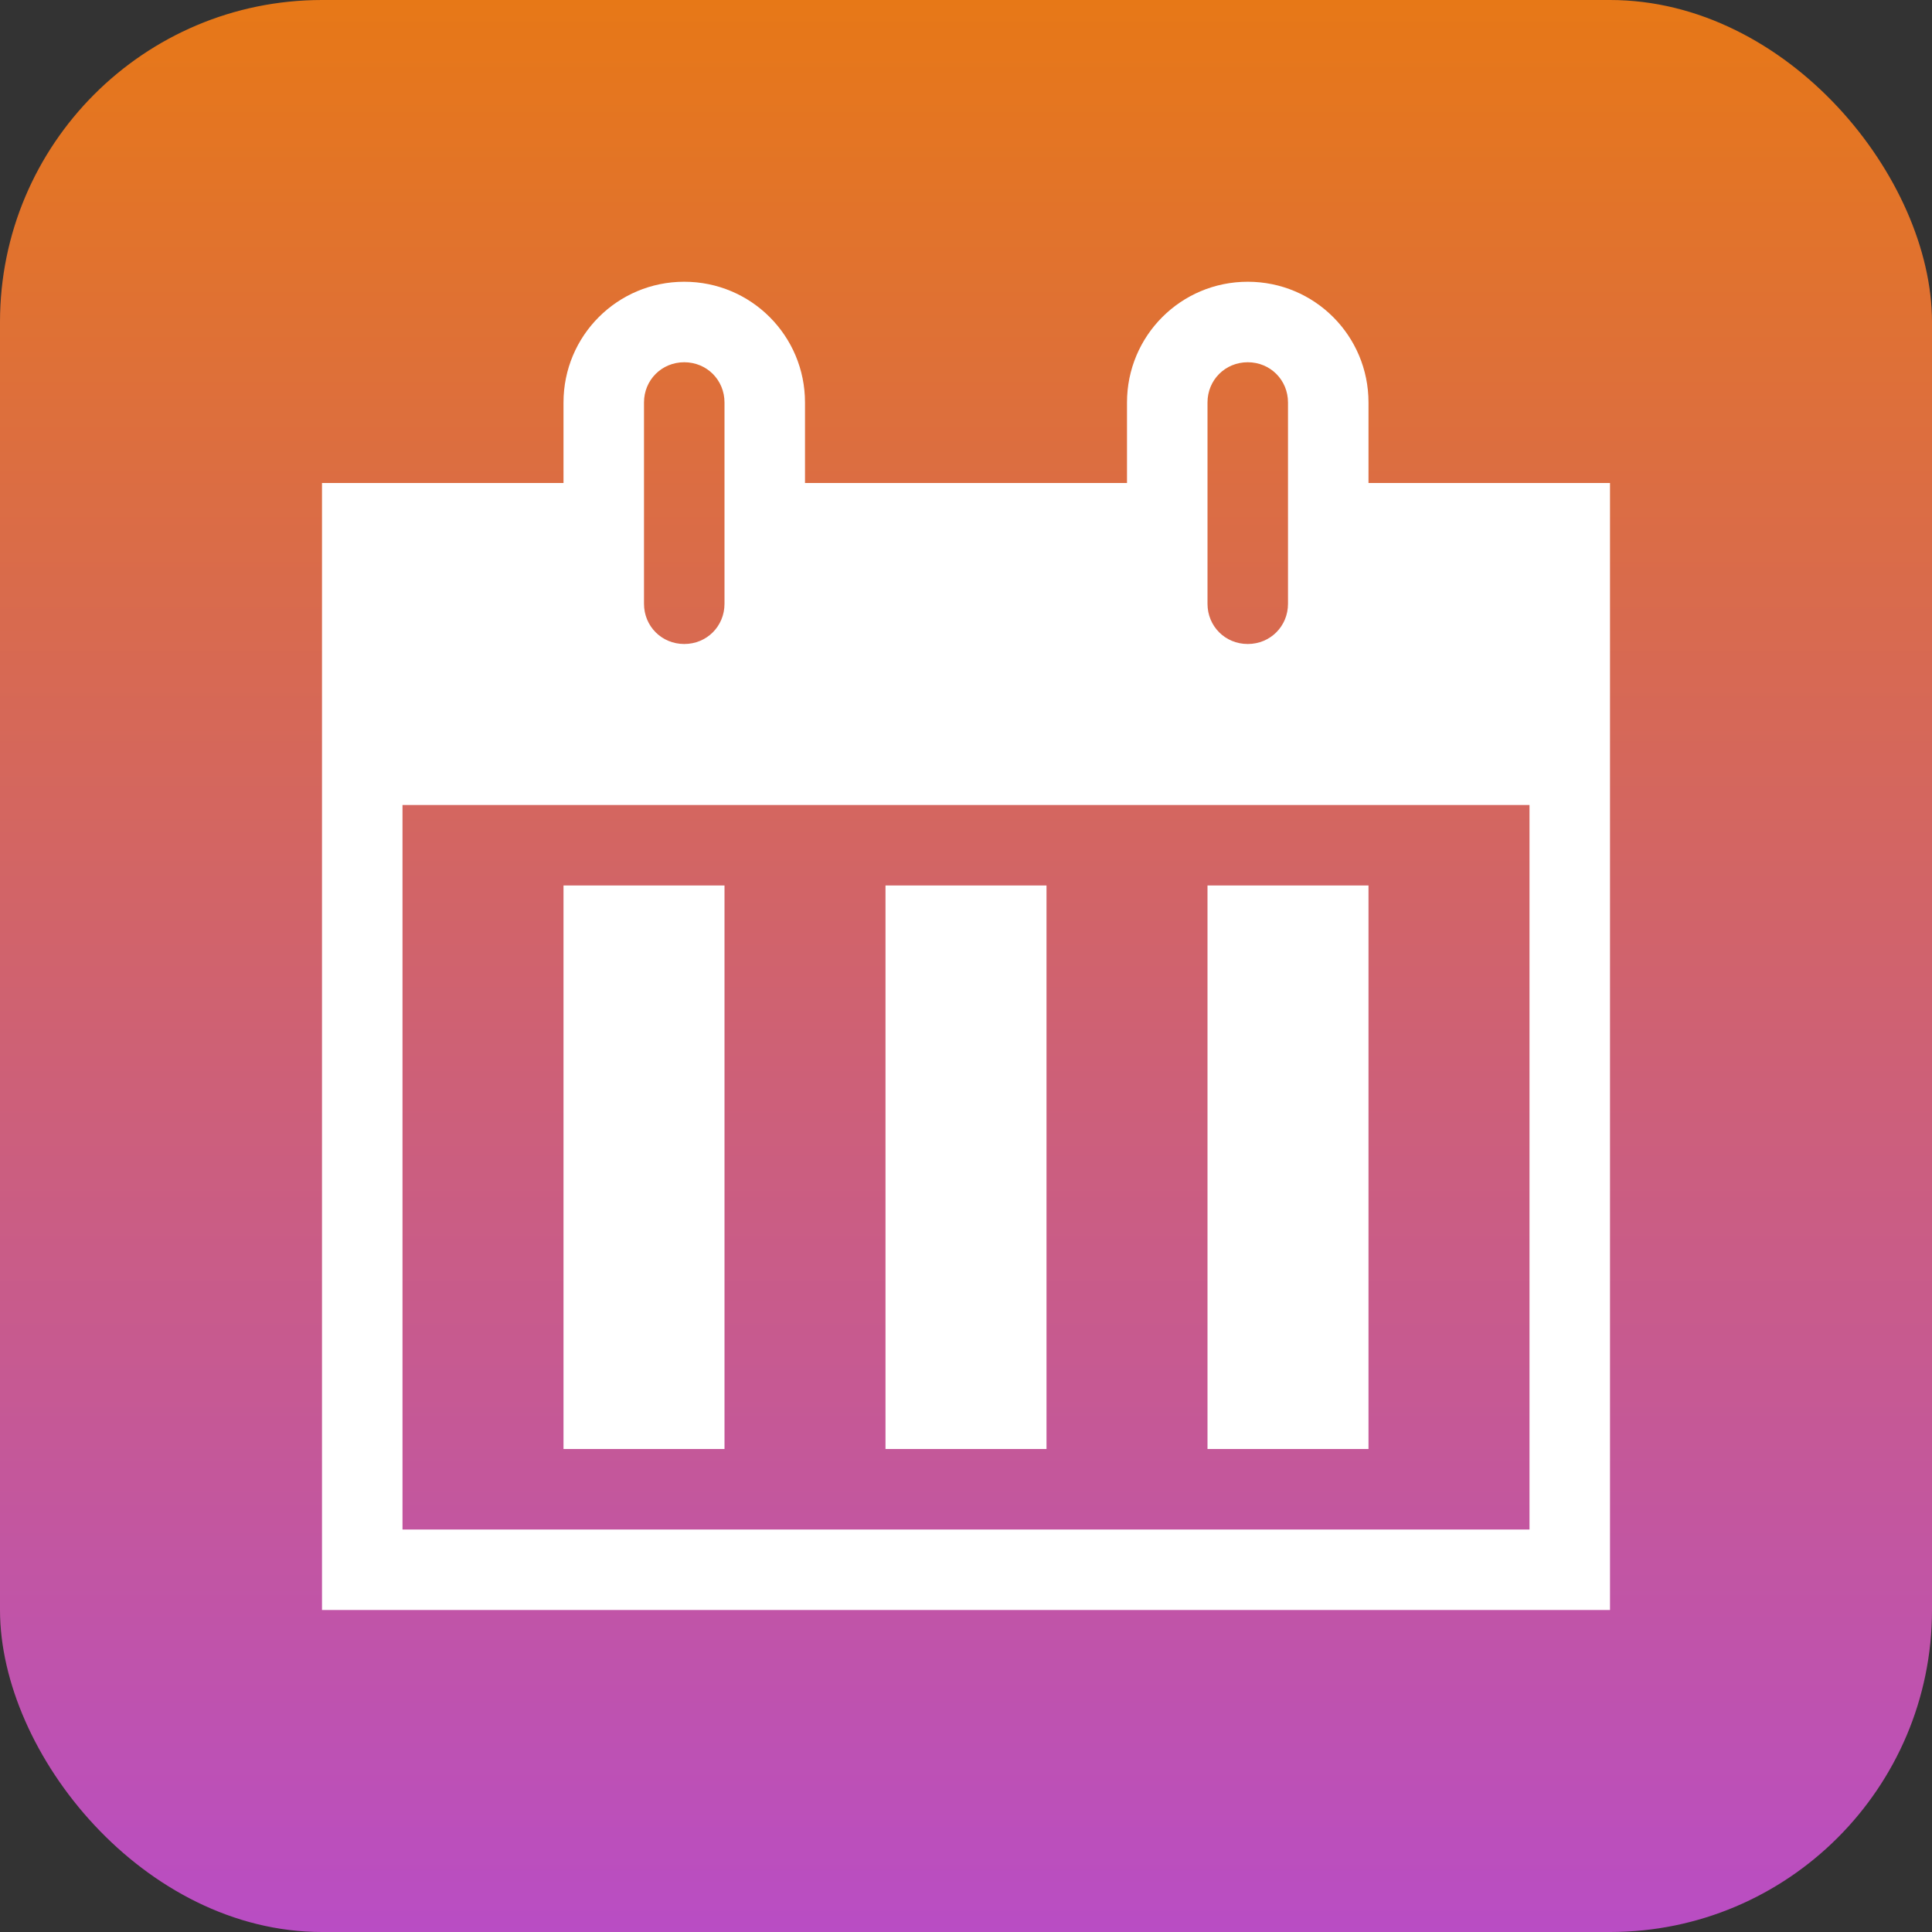
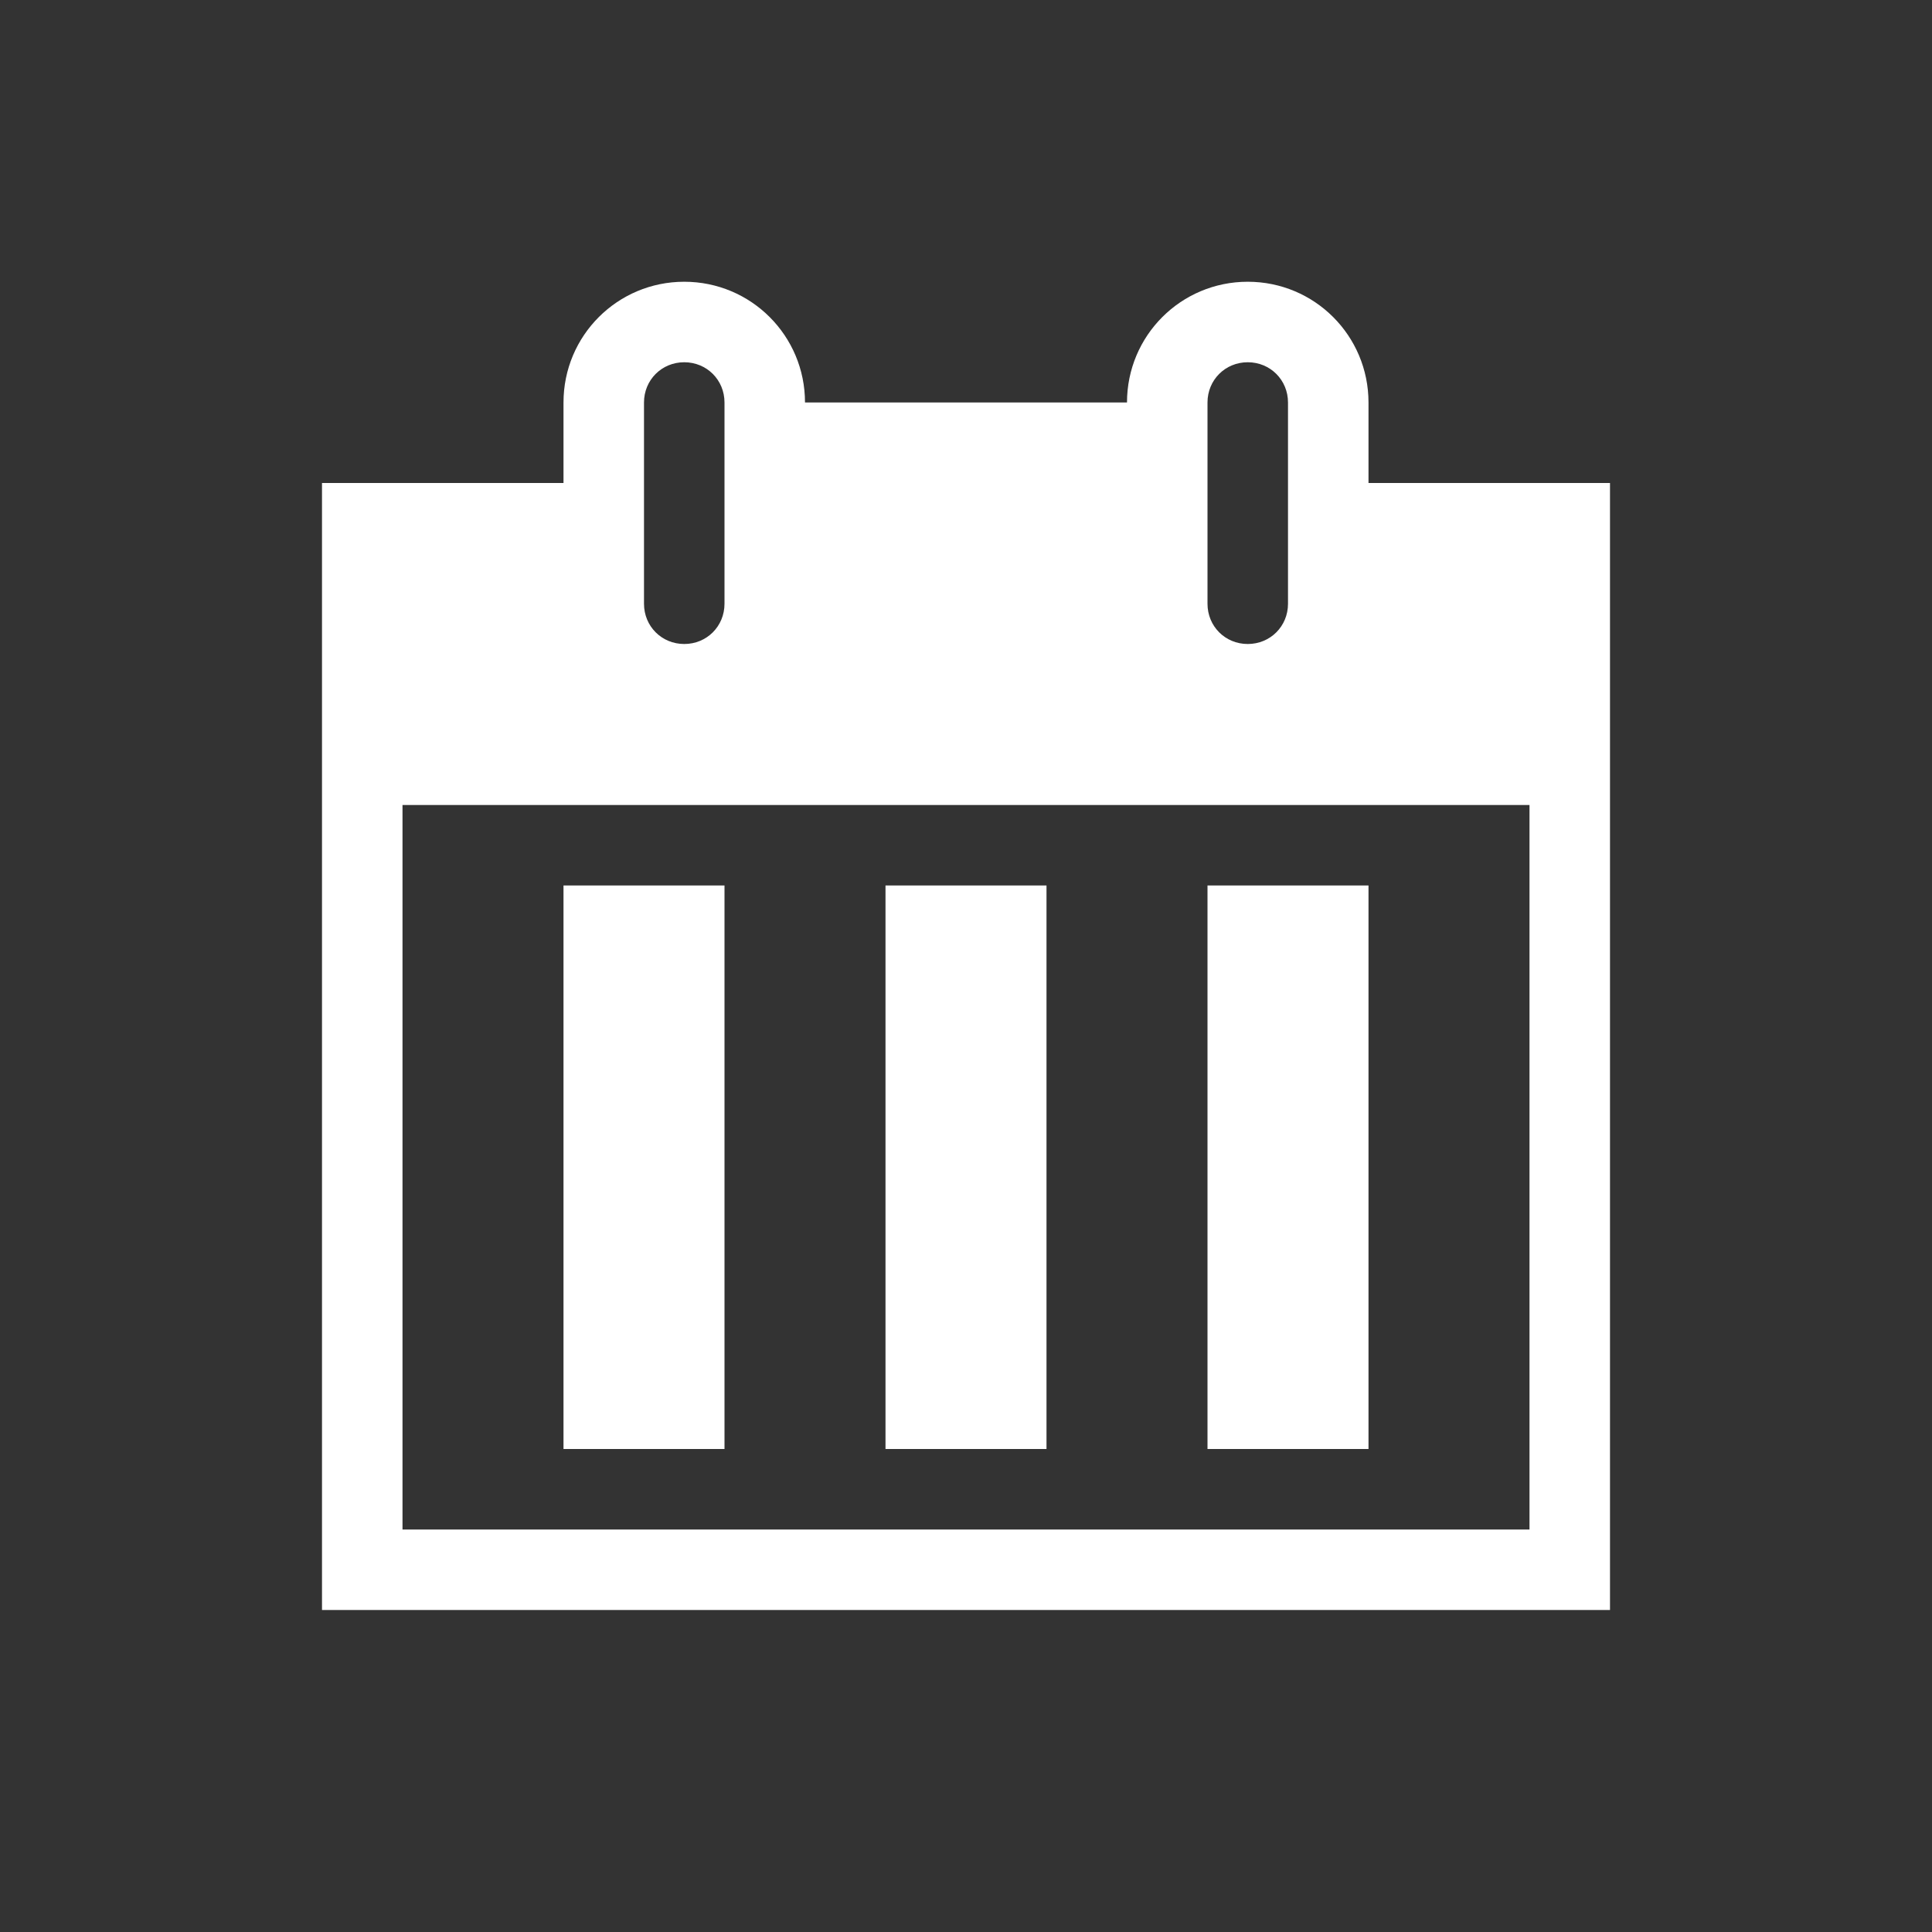
<svg xmlns="http://www.w3.org/2000/svg" width="24" height="24" viewBox="0 0 24 24" fill="none">
  <rect x="0" y="0" width="24" height="24" fill="#333333" stroke="none" />
-   <rect width="24" height="24" rx="4" fill="url(#paint0_linear_151_14)" />
-   <path d="M17 6H20V20H4V6H7V5C7 4.17 7.67 3.5 8.5 3.5C9.33 3.5 10 4.17 10 5V6H14V5C14 4.17 14.67 3.5 15.5 3.5C16.33 3.5 17 4.17 17 5V6ZM8 5V7.5C8 7.78 8.22 8 8.5 8C8.78 8 9 7.78 9 7.5V5C9 4.72 8.78 4.5 8.5 4.5C8.22 4.5 8 4.72 8 5ZM15 5V7.5C15 7.78 15.22 8 15.5 8C15.78 8 16 7.78 16 7.5V5C16 4.72 15.78 4.5 15.5 4.5C15.22 4.5 15 4.72 15 5ZM19 19V10H5V19H19ZM9 18V11H7V18H9ZM13 18V11H11V18H13ZM17 18V11H15V18H17Z" fill="white" />
+   <path d="M17 6H20V20H4V6H7V5C7 4.17 7.67 3.5 8.5 3.5C9.33 3.5 10 4.17 10 5H14V5C14 4.17 14.67 3.5 15.5 3.5C16.33 3.5 17 4.17 17 5V6ZM8 5V7.5C8 7.78 8.22 8 8.5 8C8.78 8 9 7.78 9 7.5V5C9 4.72 8.78 4.5 8.5 4.5C8.22 4.5 8 4.72 8 5ZM15 5V7.5C15 7.78 15.22 8 15.5 8C15.78 8 16 7.78 16 7.5V5C16 4.72 15.78 4.5 15.5 4.5C15.22 4.5 15 4.72 15 5ZM19 19V10H5V19H19ZM9 18V11H7V18H9ZM13 18V11H11V18H13ZM17 18V11H15V18H17Z" fill="white" />
  <defs>
    <linearGradient id="paint0_linear_151_14" x1="12" y1="0" x2="12" y2="24" gradientUnits="userSpaceOnUse">
      <stop stop-color="#E77817" />
      <stop offset="1" stop-color="#B94DC4" />
    </linearGradient>
  </defs>
</svg>